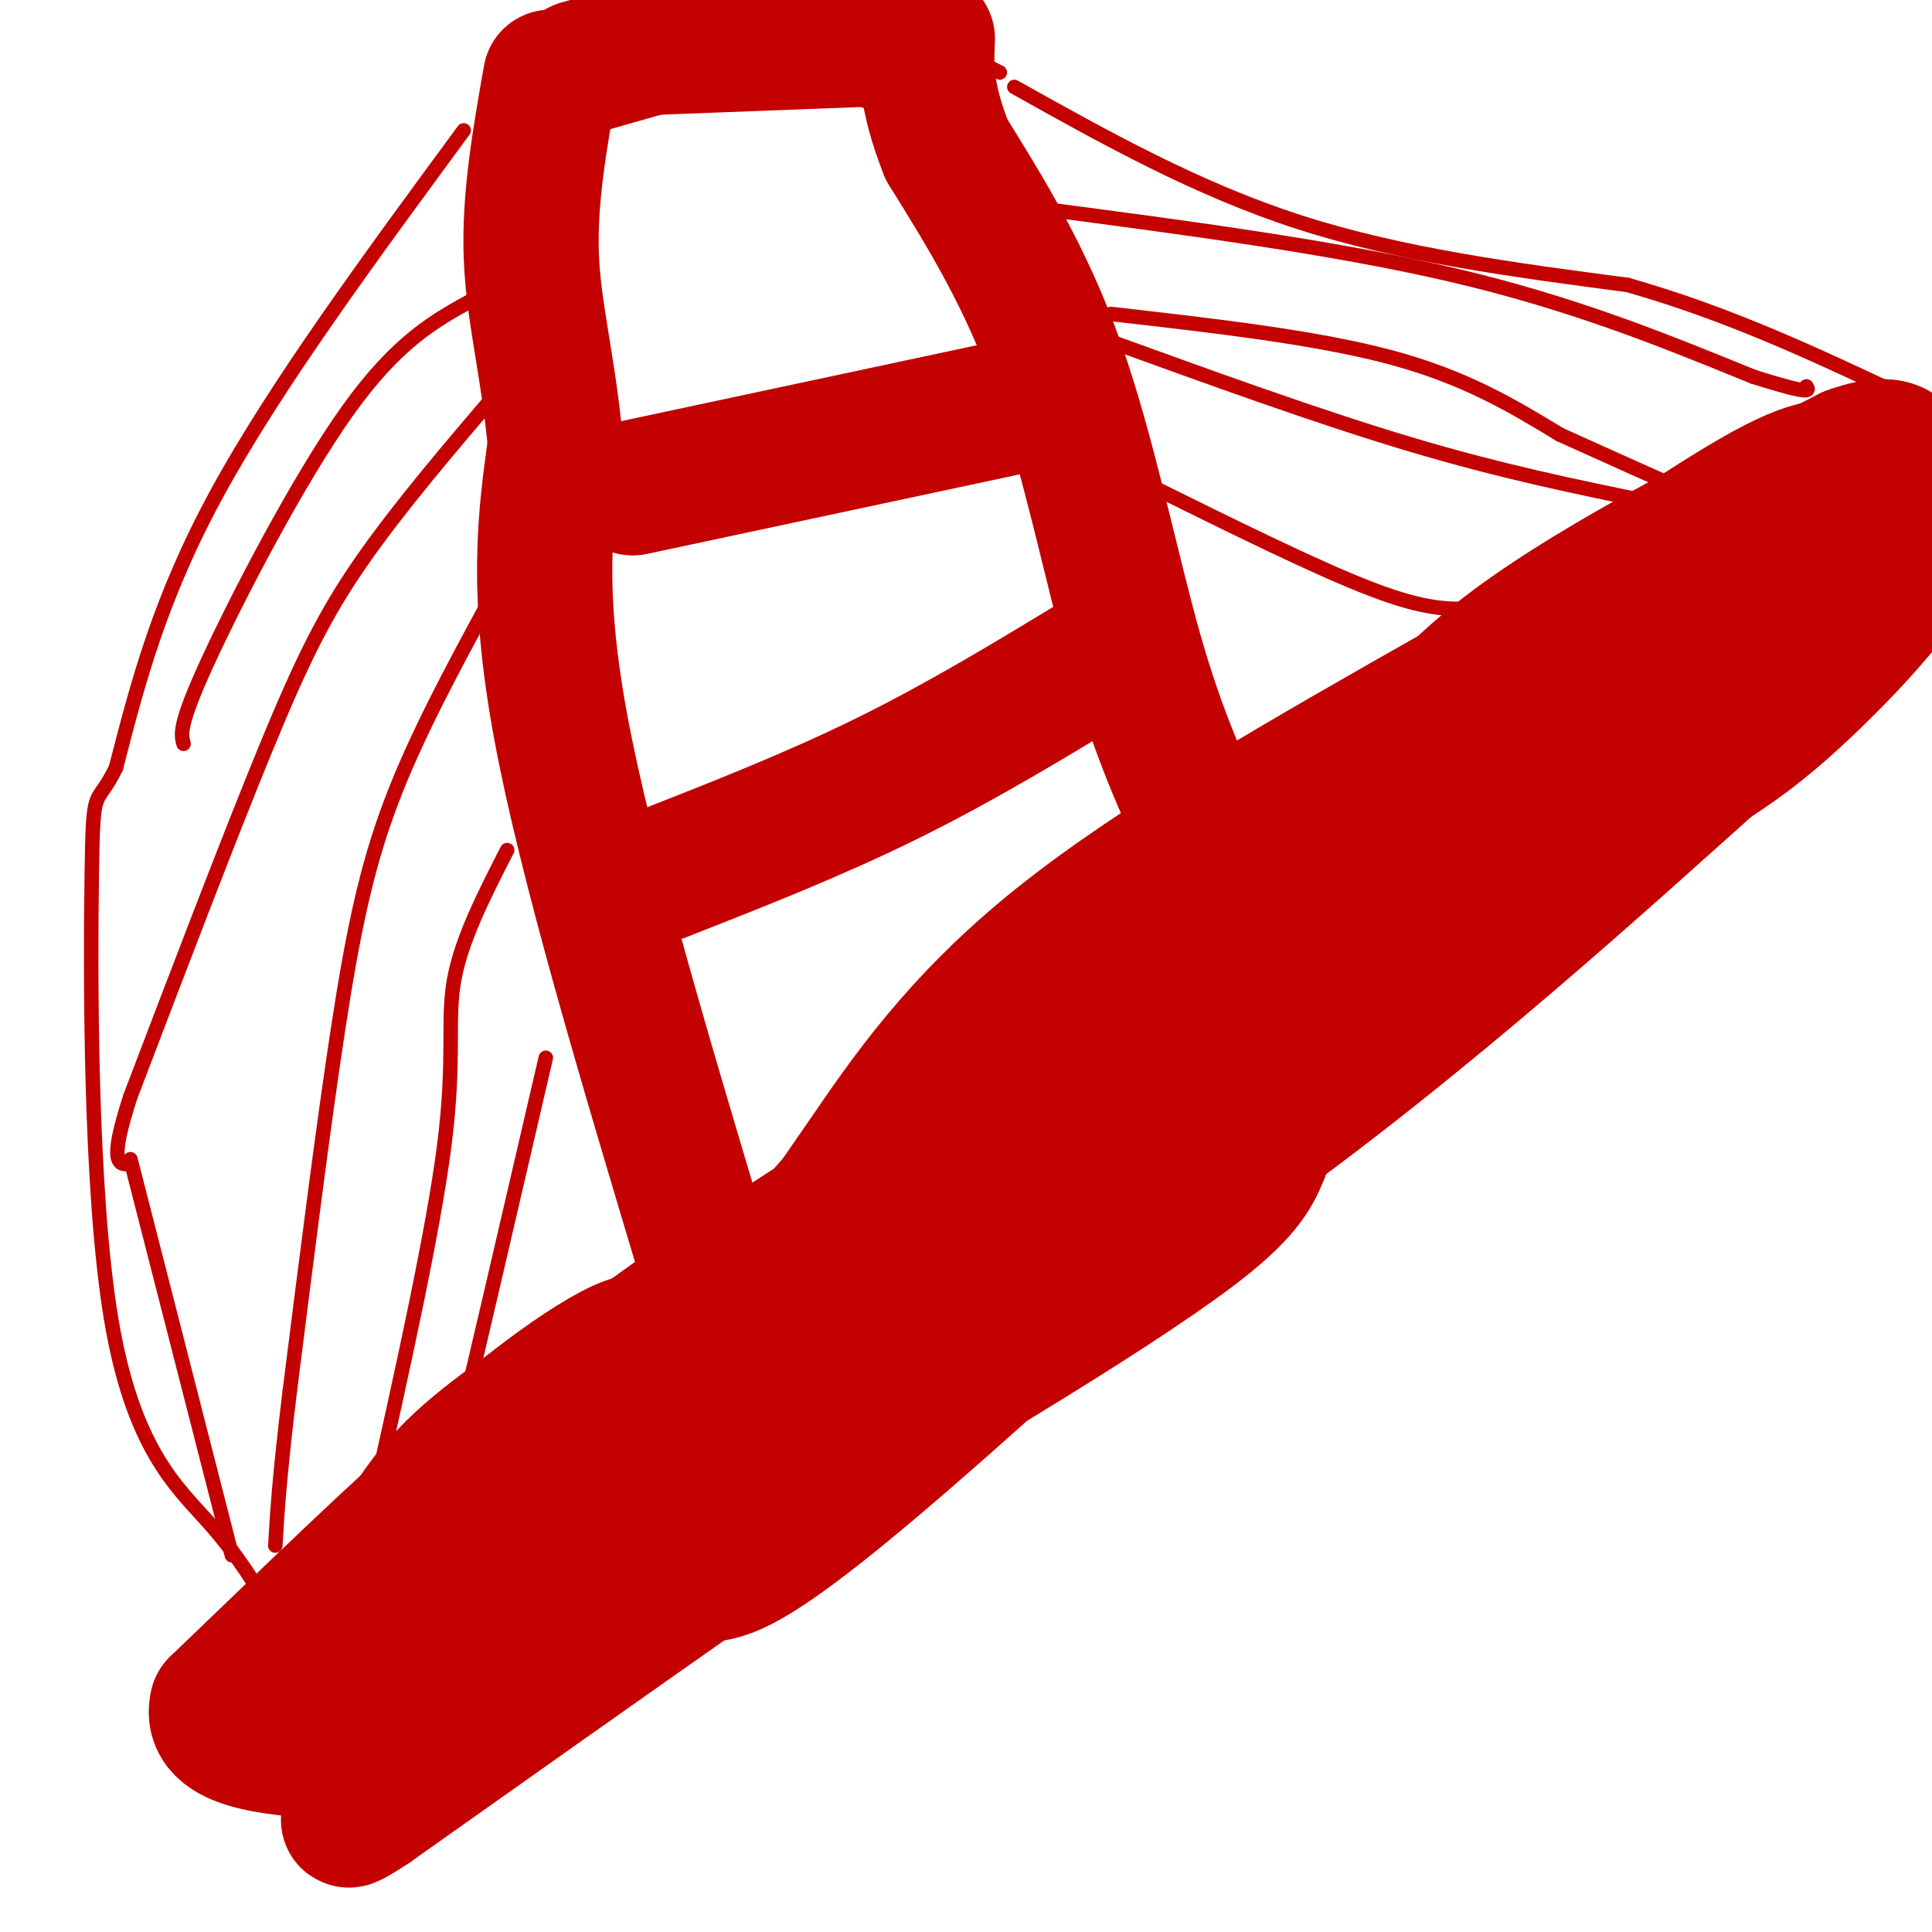
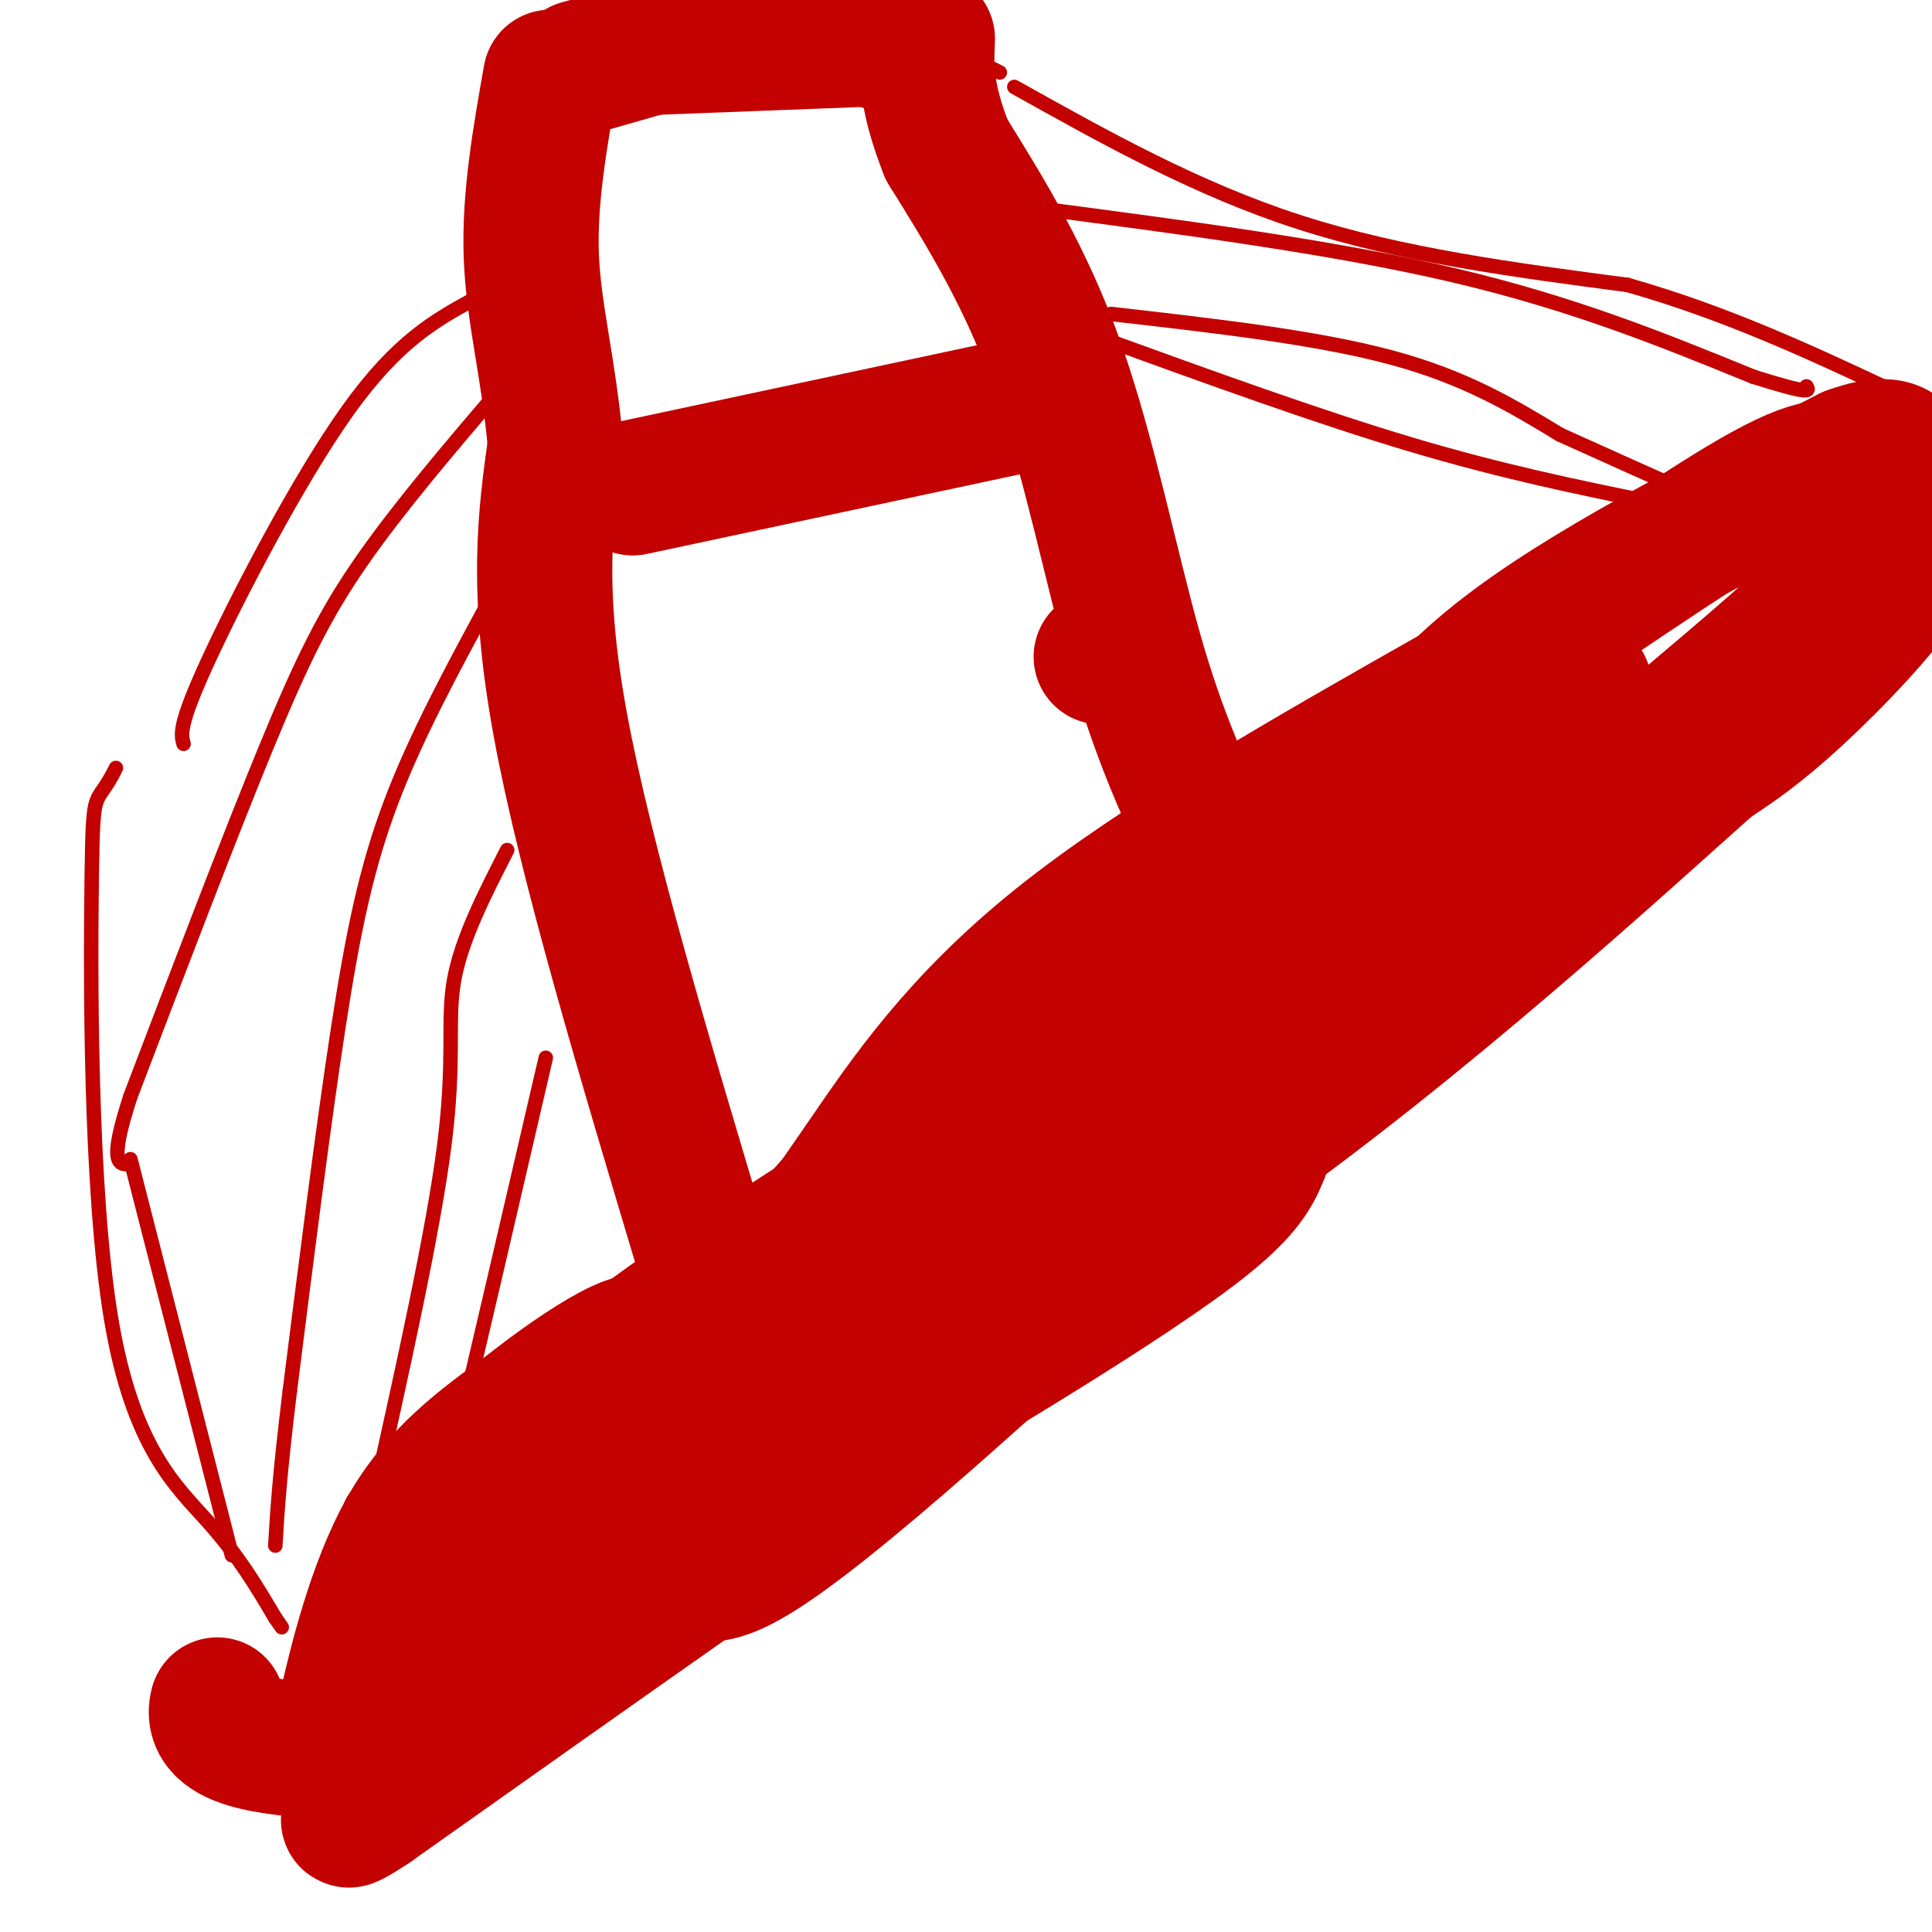
<svg xmlns="http://www.w3.org/2000/svg" viewBox="0 0 400 400" version="1.1">
  <g fill="none" stroke="rgb(195,1,1)" stroke-width="12" stroke-linecap="round" stroke-linejoin="round">
    <path d="M77,313c18.244,-15.933 36.489,-31.867 61,-49c24.511,-17.133 55.289,-35.467 71,-46c15.711,-10.533 16.356,-13.267 17,-16" />
    <path d="M226,202c8.215,-9.470 20.254,-25.147 31,-34c10.746,-8.853 20.201,-10.884 34,-20c13.799,-9.116 31.943,-25.319 43,-33c11.057,-7.681 15.029,-6.841 19,-6" />
    <path d="M353,109c5.500,-2.000 9.750,-4.000 14,-6" />
  </g>
  <g fill="none" stroke="rgb(195,1,1)" stroke-width="28" stroke-linecap="round" stroke-linejoin="round">
    <path d="M85,325c15.149,-7.345 30.298,-14.690 49,-33c18.702,-18.310 40.958,-47.583 56,-61c15.042,-13.417 22.869,-10.976 30,-13c7.131,-2.024 13.565,-8.512 20,-15" />
    <path d="M240,203c9.798,-6.833 24.292,-16.417 35,-28c10.708,-11.583 17.631,-25.167 35,-39c17.369,-13.833 45.185,-27.917 73,-42" />
    <path d="M383,94c13.702,-4.998 11.456,3.506 12,9c0.544,5.494 3.877,7.979 0,15c-3.877,7.021 -14.965,18.577 -23,26c-8.035,7.423 -13.018,10.711 -18,14" />
    <path d="M354,158c-19.536,17.429 -59.375,54.000 -99,82c-39.625,28.000 -79.036,47.429 -102,62c-22.964,14.571 -29.482,24.286 -36,34" />
    <path d="M117,336c-11.063,10.427 -20.721,19.496 -28,22c-7.279,2.504 -12.178,-1.556 -15,-2c-2.822,-0.444 -3.568,2.726 -2,-4c1.568,-6.726 5.448,-23.350 12,-35c6.552,-11.650 15.776,-18.325 25,-25" />
    <path d="M109,292c11.444,-9.133 27.556,-19.467 24,-11c-3.556,8.467 -26.778,35.733 -50,63" />
    <path d="M83,344c-10.536,11.952 -11.875,10.333 -6,0c5.875,-10.333 18.964,-29.381 23,-37c4.036,-7.619 -0.982,-3.810 -6,0" />
-     <path d="M94,307c-9.167,7.667 -29.083,26.833 -49,46" />
    <path d="M45,353c-2.340,9.043 16.311,8.651 23,10c6.689,1.349 1.416,4.440 5,-3c3.584,-7.440 16.024,-25.411 31,-41c14.976,-15.589 32.488,-28.794 50,-42" />
    <path d="M154,277c37.333,-29.500 105.667,-82.250 174,-135" />
-     <path d="M328,142c33.247,-25.810 29.365,-22.836 37,-28c7.635,-5.164 26.786,-18.467 28,-14c1.214,4.467 -15.510,26.705 -31,43c-15.490,16.295 -29.745,26.648 -44,37" />
    <path d="M318,180c-18.367,15.729 -42.283,36.552 -51,48c-8.717,11.448 -2.233,13.521 -20,27c-17.767,13.479 -59.783,38.366 -79,49c-19.217,10.634 -15.635,7.017 -15,1c0.635,-6.017 -1.676,-14.433 -1,-21c0.676,-6.567 4.338,-11.283 8,-16" />
    <path d="M160,268c4.143,-6.750 10.500,-15.625 19,-28c8.500,-12.375 19.143,-28.250 40,-45c20.857,-16.750 51.929,-34.375 83,-52" />
    <path d="M302,143c25.524,-16.689 47.834,-32.411 61,-40c13.166,-7.589 17.189,-7.044 19,-4c1.811,3.044 1.411,8.589 2,12c0.589,3.411 2.168,4.689 -5,12c-7.168,7.311 -23.084,20.656 -39,34" />
    <path d="M340,157c-36.333,33.778 -107.667,101.222 -146,135c-38.333,33.778 -43.667,33.889 -49,34" />
    <path d="M145,326c-19.500,13.667 -43.750,30.833 -68,48" />
    <path d="M77,374c-10.333,6.833 -2.167,-0.083 6,-7" />
    <path d="M218,249c-6.222,6.089 -12.444,12.178 -12,11c0.444,-1.178 7.556,-9.622 20,-20c12.444,-10.378 30.222,-22.689 48,-35" />
    <path d="M146,261c-12.417,-41.417 -24.833,-82.833 -30,-111c-5.167,-28.167 -3.083,-43.083 -1,-58" />
    <path d="M115,92c-1.444,-16.044 -4.556,-27.156 -5,-39c-0.444,-11.844 1.778,-24.422 4,-37" />
    <path d="M250,174c-5.067,-10.911 -10.133,-21.822 -15,-39c-4.867,-17.178 -9.533,-40.622 -16,-59c-6.467,-18.378 -14.733,-31.689 -23,-45" />
    <path d="M196,31c-4.500,-11.333 -4.250,-17.167 -4,-23" />
    <path d="M120,14c0.000,0.000 14.000,-4.000 14,-4" />
    <path d="M130,10c0.000,0.000 52.000,-2.000 52,-2" />
    <path d="M182,8c8.833,-0.167 4.917,0.417 1,1" />
    <path d="M131,101c0.000,0.000 89.000,-19.000 89,-19" />
-     <path d="M137,181c15.917,-6.250 31.833,-12.500 47,-20c15.167,-7.500 29.583,-16.250 44,-25" />
    <path d="M228,136c7.333,-4.167 3.667,-2.083 0,0" />
  </g>
  <g fill="none" stroke="rgb(195,1,1)" stroke-width="3" stroke-linecap="round" stroke-linejoin="round">
-     <path d="M237,100c17.833,8.833 35.667,17.667 47,22c11.333,4.333 16.167,4.167 21,4" />
    <path d="M228,70c22.500,8.167 45.000,16.333 64,22c19.000,5.667 34.500,8.833 50,12" />
    <path d="M214,43c31.083,4.083 62.167,8.167 87,14c24.833,5.833 43.417,13.417 62,21" />
    <path d="M363,78c12.167,3.833 11.583,2.917 11,2" />
    <path d="M205,14c0.000,0.000 2.000,1.000 2,1" />
    <path d="M210,18c18.917,10.583 37.833,21.167 59,28c21.167,6.833 44.583,9.917 68,13" />
    <path d="M337,59c20.500,5.833 37.750,13.917 55,22" />
    <path d="M230,65c21.250,2.417 42.500,4.833 58,9c15.500,4.167 25.250,10.083 35,16" />
    <path d="M323,90c10.667,4.833 19.833,8.917 29,13" />
    <path d="M113,219c-7.500,32.333 -15.000,64.667 -18,77c-3.000,12.333 -1.500,4.667 0,-3" />
    <path d="M105,176c-4.756,9.289 -9.511,18.578 -11,27c-1.489,8.422 0.289,15.978 -2,34c-2.289,18.022 -8.644,46.511 -15,75" />
    <path d="M77,312c-2.500,12.667 -1.250,6.833 0,1" />
    <path d="M101,125c-7.444,13.756 -14.889,27.511 -20,41c-5.111,13.489 -7.889,26.711 -11,47c-3.111,20.289 -6.556,47.644 -10,75" />
    <path d="M60,288c-2.167,17.833 -2.583,24.917 -3,32" />
    <path d="M104,80c-10.644,12.467 -21.289,24.933 -29,36c-7.711,11.067 -12.489,20.733 -20,39c-7.511,18.267 -17.756,45.133 -28,72" />
    <path d="M27,227c-4.667,14.333 -2.333,14.167 0,14" />
    <path d="M98,62c-7.867,4.311 -15.733,8.622 -26,23c-10.267,14.378 -22.933,38.822 -29,52c-6.067,13.178 -5.533,15.089 -5,17" />
-     <path d="M96,27c-19.500,26.500 -39.000,53.000 -51,75c-12.000,22.000 -16.500,39.500 -21,57" />
    <path d="M24,159c-4.349,8.831 -4.722,2.408 -5,22c-0.278,19.592 -0.459,65.198 4,92c4.459,26.802 13.560,34.801 20,42c6.440,7.199 10.220,13.600 14,20" />
    <path d="M57,335c2.333,3.333 1.167,1.667 0,0" />
    <path d="M27,240c0.000,0.000 21.000,82.000 21,82" />
  </g>
</svg>